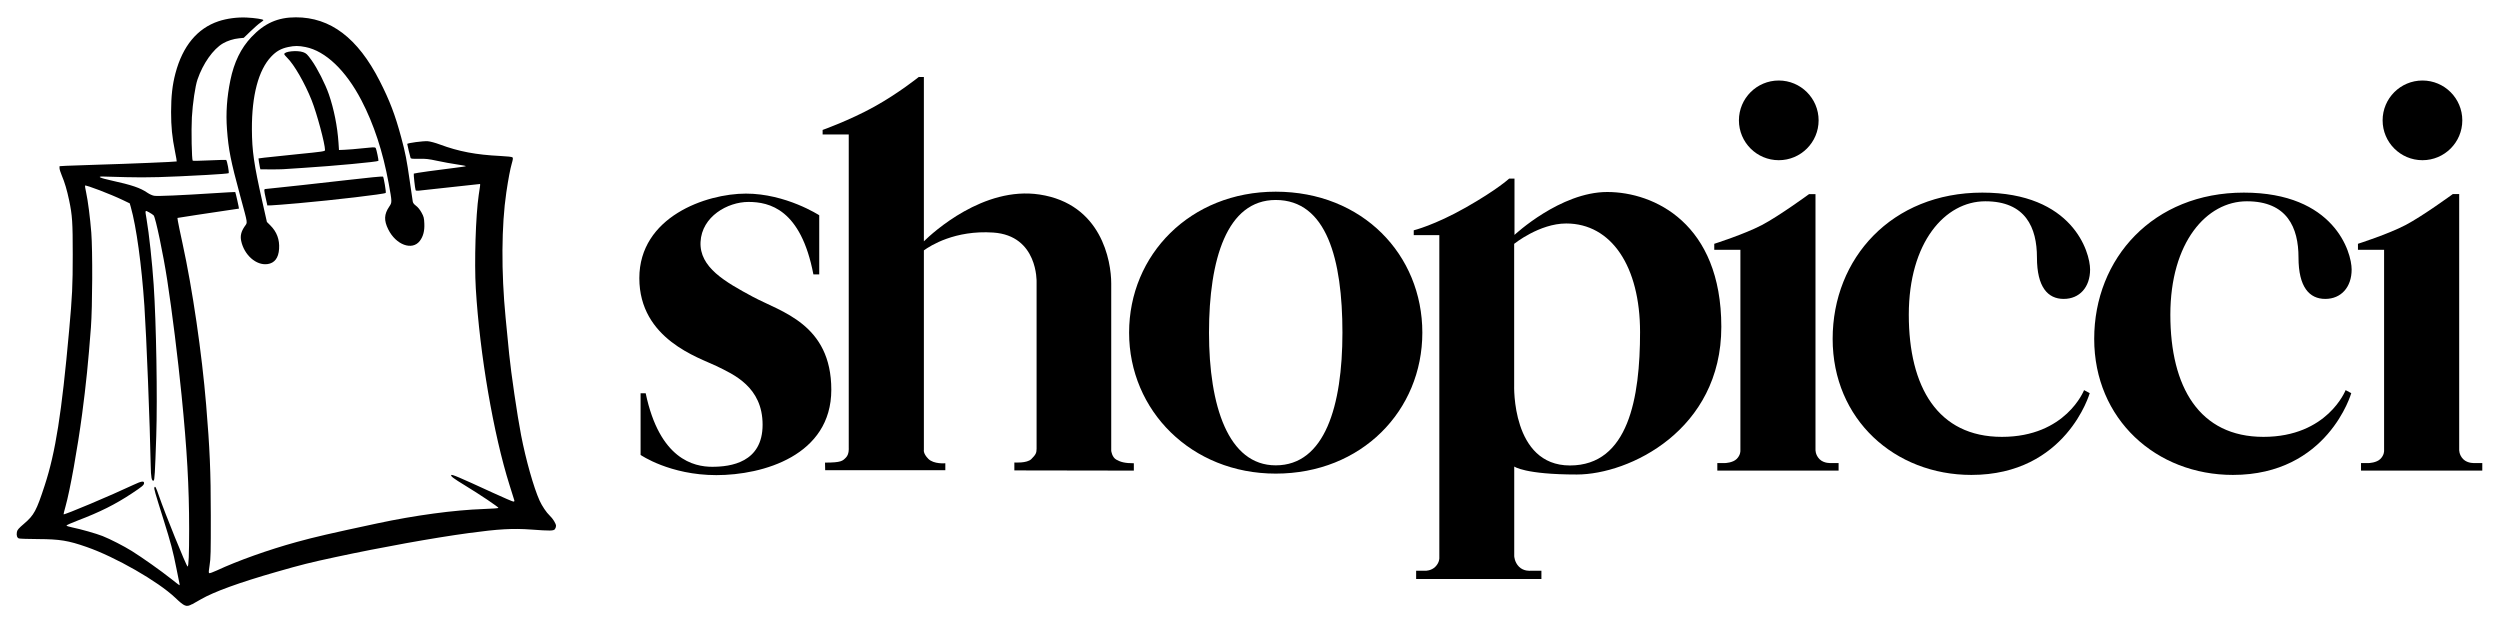
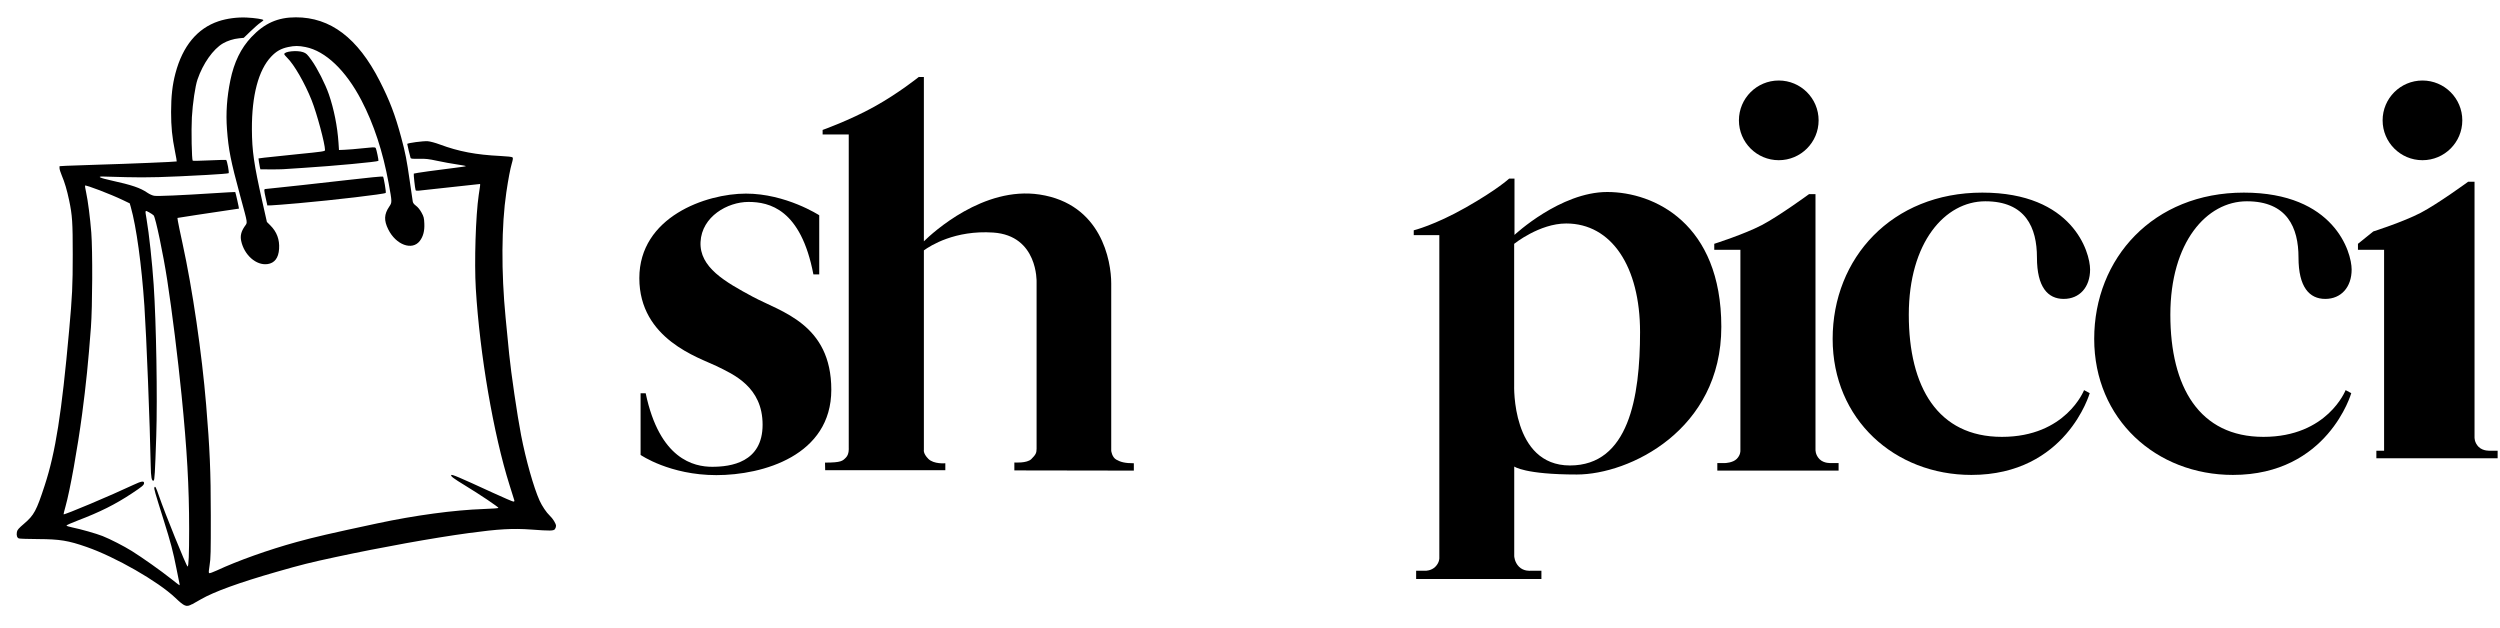
<svg xmlns="http://www.w3.org/2000/svg" width="179mm" height="45mm" viewBox="0 0 179 45" version="1.1" id="svg1">
  <defs id="defs1" />
  <g id="layer1">
    <g id="g680-6-0" transform="matrix(0.816,0,0,0.816,-337.446,-161.469)">
      <path style="fill:#000000;fill-opacity:1;stroke:none;stroke-width:0.2;stroke-linecap:square;stroke-linejoin:miter;stroke-dasharray:none;stroke-opacity:1" d="m 470.193,232.388 h -0.448 v 5.408 c 0,0 2.558,1.772 6.65,1.772 4.093,0 10.085,-1.717 10.085,-7.491 0,-5.773 -4.421,-6.833 -6.87,-8.149 -2.448,-1.315 -4.714,-2.594 -4.604,-4.823 0.11,-2.229 2.375,-3.508 4.202,-3.508 1.827,0 4.604,0.621 5.7,6.358 h 0.512 v -5.189 c 0,0 -2.923,-1.9 -6.431,-1.9 -3.508,0 -9.354,2.046 -9.354,7.418 0,5.371 5.262,6.979 6.76,7.71 1.498,0.731 4.056,1.827 4.056,5.152 0,3.325 -2.814,3.691 -4.421,3.691 -1.608,0 -4.622,-0.658 -5.837,-6.449 z" id="path673-2-2" />
      <path id="path674-9-5" style="fill:#000000;fill-opacity:1;stroke:none;stroke-width:0.2;stroke-linecap:square;stroke-linejoin:miter;stroke-dasharray:none;stroke-opacity:1" d="m 494.154,204.632 c 0,0 -1.759,1.421 -3.911,2.613 -2.152,1.193 -4.525,2.035 -4.525,2.035 v 0.397 h 2.292 v 27.519 c 0,0 0.046,0.538 -0.246,0.83 -0.292,0.292 -0.386,0.444 -1.836,0.444 l 0.015,0.669 h 10.542 v -0.612 c 0,0 -1.009,0.096 -1.489,-0.384 -0.48,-0.48 -0.393,-0.795 -0.393,-0.795 v -17.5 c 0.569,-0.413 2.732,-1.79 6.087,-1.564 3.936,0.265 3.803,4.333 3.803,4.333 v 14.635 c 0,0.38 -0.083,0.529 -0.463,0.91 -0.38,0.38 -1.488,0.298 -1.488,0.298 v 0.695 l 10.484,0.017 v -0.645 c -0.777,0 -1.171,-0.106 -1.546,-0.322 -0.375,-0.216 -0.438,-0.769 -0.438,-0.769 v -14.684 c 0,-1.984 -0.86,-6.978 -6.284,-7.805 -4.92,-0.75 -9.365,3.333 -10.155,4.105 v -14.419 z" />
-       <path id="path675-1-4" style="fill:#000000;fill-opacity:1;stroke-width:0.197;stroke-linecap:square" d="m 525.475,214.698 c -7.503,0 -12.865,5.538 -12.865,12.369 0,6.831 5.456,12.369 12.865,12.369 7.55,0 12.865,-5.538 12.865,-12.369 0,-6.831 -5.245,-12.369 -12.865,-12.369 z m 0,0.728 c 4.472,-1e-5 5.854,5.212 5.854,11.642 0,6.43 -1.545,11.642 -5.854,11.642 -4.168,0 -5.854,-5.212 -5.854,-11.642 0,-6.43 1.569,-11.642 5.854,-11.642 z" />
      <path id="path676-4-2" style="fill:#000000;fill-opacity:1;stroke:none;stroke-width:0.2;stroke-linecap:square;stroke-linejoin:miter;stroke-dasharray:none;stroke-opacity:1" d="m 545.958,213.55 c 0,0 -1.029,0.959 -3.788,2.526 -2.76,1.567 -4.584,2.011 -4.584,2.011 v 0.421 h 2.245 v 28.353 c 0,0 0.012,0.386 -0.351,0.748 -0.362,0.362 -0.865,0.351 -0.865,0.351 h -0.819 v 0.725 h 10.992 v -0.725 h -0.982 c 0,0 -0.573,0.058 -0.982,-0.351 -0.409,-0.409 -0.421,-0.935 -0.421,-0.935 v -7.861 c 0,0 0.912,0.702 5.496,0.702 4.584,0 12.675,-3.883 12.675,-12.956 0,-9.074 -5.893,-11.833 -10.009,-11.833 -4.116,0 -8.139,3.765 -8.139,3.765 v -4.94 z m 5.004,3.938 c 3.969,0 6.482,3.77 6.482,9.525 0,5.755 -1.009,11.708 -6.152,11.708 -5.143,0 -4.895,-7.045 -4.895,-7.045 v -12.402 c 0,1e-5 2.216,-1.786 4.564,-1.786 z" />
      <path id="path677-1-1" style="stroke-width:0.217;stroke-linecap:square" d="m 573.111,208.439 c 0,1.931 -1.565,3.496 -3.496,3.496 -1.931,0 -3.496,-1.565 -3.496,-3.496 0,-1.931 1.565,-3.496 3.496,-3.496 1.931,0 3.496,1.565 3.496,3.496 z m -9.156,10.832 v 0.528 h 2.293 v 17.628 c 0,0 0.025,0.372 -0.322,0.719 -0.347,0.347 -1.025,0.364 -1.025,0.364 h -0.678 v 0.661 h 10.641 v -0.661 h -0.637 c 0,0 -0.641,0.054 -1.034,-0.339 -0.393,-0.393 -0.356,-0.86 -0.356,-0.86 V 214.91 H 572.275 c 0,0 -2.637,1.929 -4.157,2.724 -1.52,0.795 -4.163,1.637 -4.163,1.637 z" />
      <path style="fill:#000000;fill-opacity:1;stroke:none;stroke-width:0.2;stroke-linecap:square;stroke-linejoin:miter;stroke-dasharray:none;stroke-opacity:1" d="m 596.899,232.375 -0.496,-0.265 c 0,0 -1.587,4.101 -7.21,4.101 -5.622,0 -8.169,-4.366 -8.169,-10.716 0,-6.35 3.175,-9.955 6.714,-9.955 3.539,0 4.531,2.315 4.531,4.928 0,2.613 0.959,3.638 2.348,3.638 1.389,0 2.315,-1.025 2.315,-2.58 0,-1.521 -1.521,-6.747 -9.459,-6.747 -7.938,0 -13.13,5.755 -13.13,12.832 0,7.078 5.457,11.939 12.171,11.939 8.334,0 10.385,-7.177 10.385,-7.177 z" id="path678-2-5" />
      <path style="fill:#000000;fill-opacity:1;stroke:none;stroke-width:0.2;stroke-linecap:square;stroke-linejoin:miter;stroke-dasharray:none;stroke-opacity:1" d="m 619.849,232.375 -0.496,-0.265 c 0,0 -1.587,4.101 -7.21,4.101 -5.622,0 -8.169,-4.366 -8.169,-10.716 0,-6.35 3.175,-9.955 6.714,-9.955 3.539,0 4.531,2.315 4.531,4.928 0,2.613 0.959,3.638 2.348,3.638 1.389,0 2.315,-1.025 2.315,-2.58 0,-1.521 -1.521,-6.747 -9.459,-6.747 -7.938,0 -13.13,5.755 -13.13,12.832 0,7.078 5.457,11.939 12.171,11.939 8.334,0 10.385,-7.177 10.385,-7.177 z" id="path679-5-1" />
-       <path id="path680-0-6" style="stroke-width:0.217;stroke-linecap:square" d="m 629.592,208.439 c 0,1.931 -1.565,3.496 -3.496,3.496 -1.931,0 -3.496,-1.565 -3.496,-3.496 0,-1.931 1.565,-3.496 3.496,-3.496 1.931,0 3.496,1.565 3.496,3.496 z m -9.156,10.832 v 0.528 h 2.293 v 17.628 c 0,0 0.025,0.372 -0.322,0.719 -0.347,0.347 -1.025,0.364 -1.025,0.364 h -0.678 v 0.661 h 10.641 v -0.661 h -0.637 c 0,0 -0.641,0.054 -1.034,-0.339 -0.393,-0.393 -0.356,-0.86 -0.356,-0.86 v -22.402 h -0.563 c 0,0 -2.637,1.929 -4.157,2.724 -1.52,0.795 -4.163,1.637 -4.163,1.637 z" />
+       <path id="path680-0-6" style="stroke-width:0.217;stroke-linecap:square" d="m 629.592,208.439 c 0,1.931 -1.565,3.496 -3.496,3.496 -1.931,0 -3.496,-1.565 -3.496,-3.496 0,-1.931 1.565,-3.496 3.496,-3.496 1.931,0 3.496,1.565 3.496,3.496 z m -9.156,10.832 v 0.528 h 2.293 v 17.628 h -0.678 v 0.661 h 10.641 v -0.661 h -0.637 c 0,0 -0.641,0.054 -1.034,-0.339 -0.393,-0.393 -0.356,-0.86 -0.356,-0.86 v -22.402 h -0.563 c 0,0 -2.637,1.929 -4.157,2.724 -1.52,0.795 -4.163,1.637 -4.163,1.637 z" />
    </g>
    <path style="fill:#000000;stroke-width:0.396" d="m 13.751,43.268 c 0.124,-0.068 0.41,-0.229 0.635,-0.359 0.945,-0.545 2.75,-1.2 5.429,-1.968 1.814,-0.52 2.358,-0.656 4.223,-1.057 3.242,-0.696 6.991,-1.372 9.502,-1.713 2.162,-0.294 3.175,-0.351 4.507,-0.254 1.367,0.1 1.59,0.095 1.686,-0.032 0.043,-0.056 0.078,-0.161 0.079,-0.233 0,-0.156 -0.227,-0.526 -0.458,-0.74 -0.224,-0.207 -0.546,-0.686 -0.719,-1.068 -0.422,-0.933 -0.985,-2.927 -1.326,-4.693 -0.272,-1.409 -0.721,-4.462 -0.852,-5.795 -0.07,-0.714 -0.184,-1.886 -0.255,-2.604 -0.319,-3.27 -0.299,-6.606 0.051,-8.976 0.141,-0.954 0.282,-1.698 0.393,-2.076 0.083,-0.284 0.095,-0.388 0.05,-0.433 -0.036,-0.036 -0.372,-0.075 -0.866,-0.099 -1.747,-0.085 -2.978,-0.318 -4.337,-0.823 -0.325,-0.121 -0.693,-0.22 -0.863,-0.233 -0.322,-0.025 -1.47,0.128 -1.47,0.196 0,0.057 0.203,0.906 0.238,0.999 0.023,0.06 0.138,0.072 0.599,0.062 0.48,-0.011 0.69,0.013 1.317,0.148 0.411,0.089 1.039,0.203 1.396,0.254 0.357,0.051 0.649,0.107 0.649,0.123 0,0.017 -0.351,0.071 -0.781,0.122 -1.155,0.136 -2.918,0.384 -2.95,0.415 -0.027,0.027 0.087,1.074 0.13,1.185 0.014,0.036 0.097,0.05 0.211,0.037 0.339,-0.04 4.378,-0.479 4.403,-0.479 0.014,0 0.01,0.098 -0.01,0.218 -0.018,0.12 -0.056,0.376 -0.085,0.57 -0.217,1.466 -0.322,4.825 -0.209,6.7 0.284,4.71 1.267,10.432 2.416,14.073 0.173,0.549 0.327,1.039 0.341,1.088 0.017,0.062 0,0.09 -0.068,0.09 -0.051,0 -0.717,-0.286 -1.478,-0.636 -2.475,-1.138 -2.929,-1.33 -2.972,-1.26 -0.049,0.078 0.171,0.244 0.972,0.731 1.084,0.66 2.441,1.572 2.411,1.62 -0.014,0.023 -0.481,0.057 -1.039,0.076 -2.126,0.073 -4.943,0.453 -7.628,1.028 -3.406,0.729 -4.47,0.975 -5.779,1.335 -2.018,0.555 -4.223,1.34 -5.717,2.037 -0.271,0.126 -0.519,0.214 -0.551,0.194 -0.042,-0.026 -0.033,-0.181 0.032,-0.57 0.079,-0.47 0.089,-0.902 0.086,-3.556 0,-3.159 -0.073,-4.796 -0.332,-7.913 -0.309,-3.726 -0.979,-8.3 -1.691,-11.563 -0.169,-0.772 -0.32,-1.5 -0.336,-1.618 l -0.029,-0.214 1.406,-0.22 c 0.773,-0.121 1.761,-0.269 2.195,-0.328 0.434,-0.06 0.795,-0.113 0.803,-0.119 0.016,-0.011 -0.243,-1.164 -0.267,-1.188 -0.01,-0.007 -0.715,0.032 -1.571,0.087 -2.265,0.147 -3.973,0.221 -4.227,0.183 -0.127,-0.019 -0.334,-0.111 -0.487,-0.216 -0.511,-0.352 -1.121,-0.559 -2.598,-0.883 -0.814,-0.178 -1.045,-0.292 -0.571,-0.28 0.127,0.003 0.876,0.023 1.665,0.045 1.466,0.04 2.781,0.004 5.736,-0.158 0.845,-0.046 1.557,-0.103 1.582,-0.126 0.05,-0.046 -0.113,-0.907 -0.179,-0.948 -0.022,-0.013 -0.562,10e-5 -1.201,0.03 -0.639,0.03 -1.176,0.041 -1.193,0.023 -0.07,-0.07 -0.111,-2.185 -0.06,-3.104 0.056,-1 0.24,-2.236 0.404,-2.714 0.393,-1.142 1.117,-2.168 1.821,-2.581 0.316,-0.185 0.76,-0.326 1.149,-0.364 l 0.34,-0.034 0.488,-0.471 c 0.269,-0.259 0.585,-0.536 0.704,-0.614 0.119,-0.079 0.216,-0.16 0.216,-0.182 0,-0.064 -0.603,-0.158 -1.204,-0.186 -0.666,-0.032 -1.415,0.068 -2.01,0.266 -1.519,0.508 -2.566,1.772 -3.083,3.722 -0.22,0.829 -0.311,1.639 -0.313,2.775 0,1.061 0.072,1.792 0.287,2.861 0.073,0.364 0.126,0.669 0.116,0.679 -0.028,0.028 -3.523,0.173 -5.548,0.23 -1.042,0.029 -2.108,0.066 -2.369,0.082 l -0.474,0.029 v 0.143 c 0,0.079 0.072,0.313 0.16,0.519 0.208,0.488 0.374,1.048 0.528,1.782 0.226,1.074 0.259,1.575 0.258,3.896 0,2.238 -0.035,2.948 -0.259,5.429 -0.536,5.939 -0.973,8.713 -1.747,11.082 -0.595,1.823 -0.762,2.133 -1.479,2.746 -0.388,0.332 -0.485,0.443 -0.512,0.589 -0.046,0.247 0.01,0.422 0.144,0.467 0.063,0.021 0.691,0.041 1.395,0.045 1.539,0.009 2.136,0.106 3.45,0.564 2.072,0.721 5.115,2.464 6.348,3.637 0.665,0.633 0.794,0.683 1.193,0.465 z m -1.534,-1.849 c -0.661,-0.529 -2.043,-1.506 -2.77,-1.96 -0.573,-0.358 -1.547,-0.857 -2.103,-1.078 -0.444,-0.176 -1.562,-0.494 -2.169,-0.617 -0.229,-0.046 -0.417,-0.107 -0.418,-0.135 0,-0.028 0.367,-0.192 0.819,-0.364 1.592,-0.606 2.672,-1.147 3.859,-1.932 0.766,-0.506 0.88,-0.604 0.88,-0.751 0,-0.163 -0.204,-0.128 -0.756,0.132 -1.615,0.761 -4.951,2.167 -5.007,2.111 -0.01,-0.009 0.052,-0.258 0.136,-0.553 0.321,-1.137 0.865,-4.159 1.193,-6.632 0.278,-2.095 0.443,-3.721 0.629,-6.197 0.111,-1.478 0.127,-5.502 0.027,-6.786 -0.082,-1.054 -0.241,-2.291 -0.372,-2.89 -0.055,-0.251 -0.09,-0.467 -0.078,-0.479 0.062,-0.062 1.827,0.614 2.704,1.034 l 0.499,0.239 0.076,0.267 c 0.395,1.384 0.775,4.152 0.973,7.078 0.146,2.165 0.397,8.491 0.452,11.421 0.016,0.867 0.067,1.134 0.207,1.087 0.072,-0.024 0.101,-0.515 0.19,-3.187 0.091,-2.722 0,-8.11 -0.184,-10.832 -0.107,-1.6 -0.332,-3.669 -0.511,-4.712 -0.114,-0.663 -0.12,-0.646 0.18,-0.482 0.14,0.076 0.288,0.176 0.329,0.221 0.137,0.153 0.686,2.77 0.973,4.64 0.354,2.306 0.75,5.488 1.027,8.246 0.389,3.878 0.54,6.553 0.541,9.556 10e-5,1.861 -0.036,2.723 -0.113,2.697 -0.09,-0.03 -1.625,-3.819 -2.049,-5.058 -0.214,-0.625 -0.274,-0.735 -0.326,-0.6 -0.035,0.092 0.021,0.29 0.666,2.341 0.509,1.62 0.669,2.226 0.922,3.508 0.1,0.507 0.195,0.976 0.21,1.042 0.015,0.066 0.01,0.112 -0.015,0.102 -0.024,-0.01 -0.303,-0.225 -0.62,-0.479 z m 6.935,-22.509 c 0.508,-0.072 0.789,-0.441 0.831,-1.091 0.043,-0.67 -0.163,-1.219 -0.631,-1.685 l -0.242,-0.241 -0.326,-1.449 c -0.605,-2.695 -0.74,-3.632 -0.748,-5.188 -0.011,-2.421 0.469,-4.236 1.377,-5.198 0.367,-0.389 0.708,-0.582 1.223,-0.691 0.458,-0.097 0.753,-0.097 1.243,0.002 1.43,0.287 2.882,1.672 3.998,3.813 0.891,1.71 1.539,3.683 1.951,5.941 0.25,1.372 0.25,1.362 0.038,1.676 -0.367,0.545 -0.386,0.981 -0.068,1.624 0.55,1.113 1.716,1.541 2.26,0.828 0.242,-0.317 0.347,-0.716 0.324,-1.236 -0.018,-0.413 -0.039,-0.498 -0.201,-0.794 -0.112,-0.205 -0.262,-0.39 -0.392,-0.485 -0.143,-0.105 -0.219,-0.203 -0.236,-0.307 -0.014,-0.085 -0.11,-0.741 -0.213,-1.46 -0.223,-1.552 -0.311,-2.005 -0.612,-3.124 -0.436,-1.624 -0.826,-2.645 -1.547,-4.058 -1.568,-3.068 -3.52,-4.548 -6.001,-4.546 -1.293,9.5e-4 -2.241,0.423 -3.183,1.418 -0.747,0.789 -1.241,1.804 -1.503,3.089 -0.25,1.225 -0.328,2.36 -0.242,3.508 0.112,1.486 0.259,2.229 0.95,4.783 0.566,2.091 0.531,1.856 0.316,2.172 -0.252,0.37 -0.326,0.675 -0.25,1.036 0.212,1.012 1.079,1.777 1.885,1.662 z m 2.2,-4.358 c 2.551,-0.226 6.181,-0.654 6.266,-0.739 0.04,-0.04 -0.139,-1.114 -0.194,-1.169 -0.027,-0.027 -1.067,0.073 -2.521,0.243 -1.361,0.159 -2.821,0.322 -3.243,0.363 -0.422,0.041 -1.171,0.121 -1.664,0.178 -0.493,0.057 -0.937,0.104 -0.986,0.104 -0.116,10e-5 -0.114,0.074 0.021,0.679 l 0.111,0.499 0.286,-0.007 c 0.157,-0.004 1.024,-0.072 1.925,-0.152 z m -1.101,-2.436 c 0.127,-0.009 0.795,-0.053 1.485,-0.097 2.152,-0.136 5.288,-0.429 5.36,-0.501 0.026,-0.026 -0.138,-0.81 -0.189,-0.908 -0.035,-0.066 -0.104,-0.073 -0.417,-0.043 -1.232,0.122 -1.487,0.143 -1.835,0.158 l -0.384,0.016 -0.035,-0.53 c -0.076,-1.15 -0.326,-2.406 -0.688,-3.454 -0.256,-0.742 -0.83,-1.874 -1.24,-2.444 -0.312,-0.433 -0.377,-0.496 -0.602,-0.577 -0.427,-0.153 -1.353,-0.058 -1.353,0.139 0,0.032 0.094,0.149 0.209,0.261 0.493,0.477 1.266,1.819 1.753,3.045 0.375,0.943 0.958,3.114 0.957,3.566 -10e-5,0.089 -0.147,0.111 -1.959,0.291 -1.077,0.107 -2.149,0.22 -2.382,0.25 l -0.423,0.055 0.034,0.262 c 0.019,0.144 0.05,0.32 0.069,0.39 l 0.034,0.128 0.688,0.005 c 0.378,0.003 0.791,-0.003 0.918,-0.013 z" id="path683-3" />
  </g>
</svg>